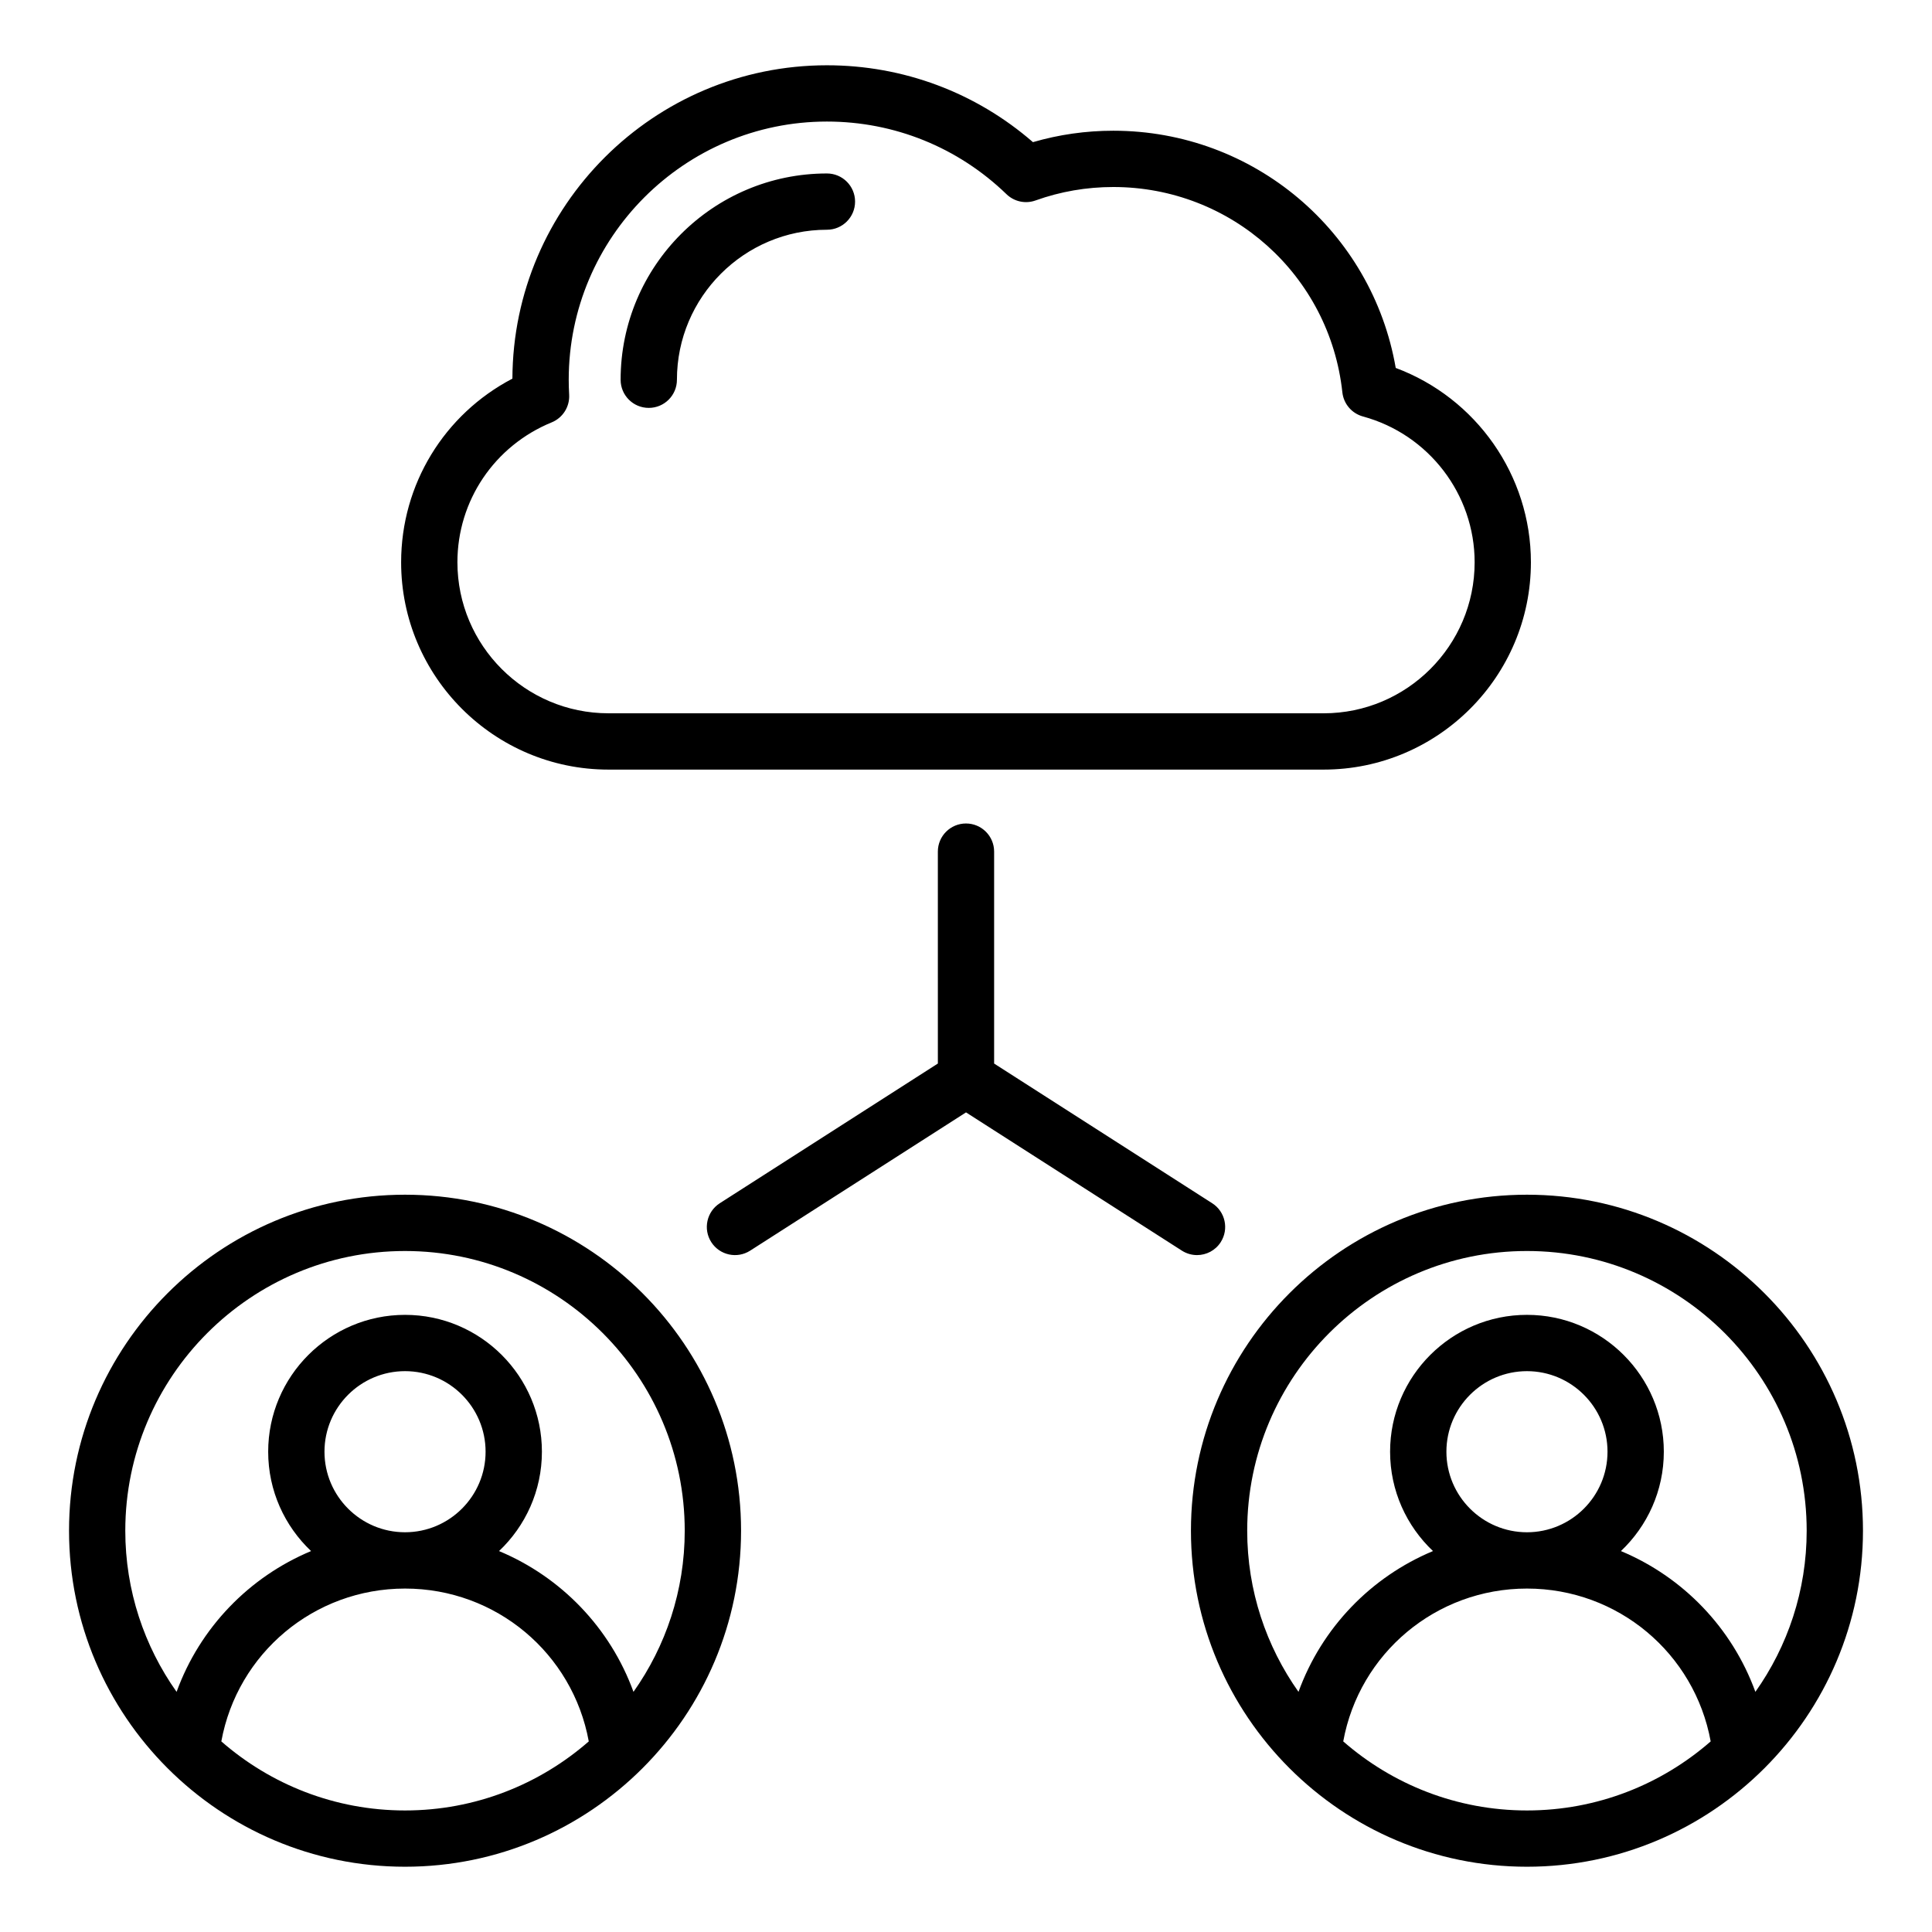
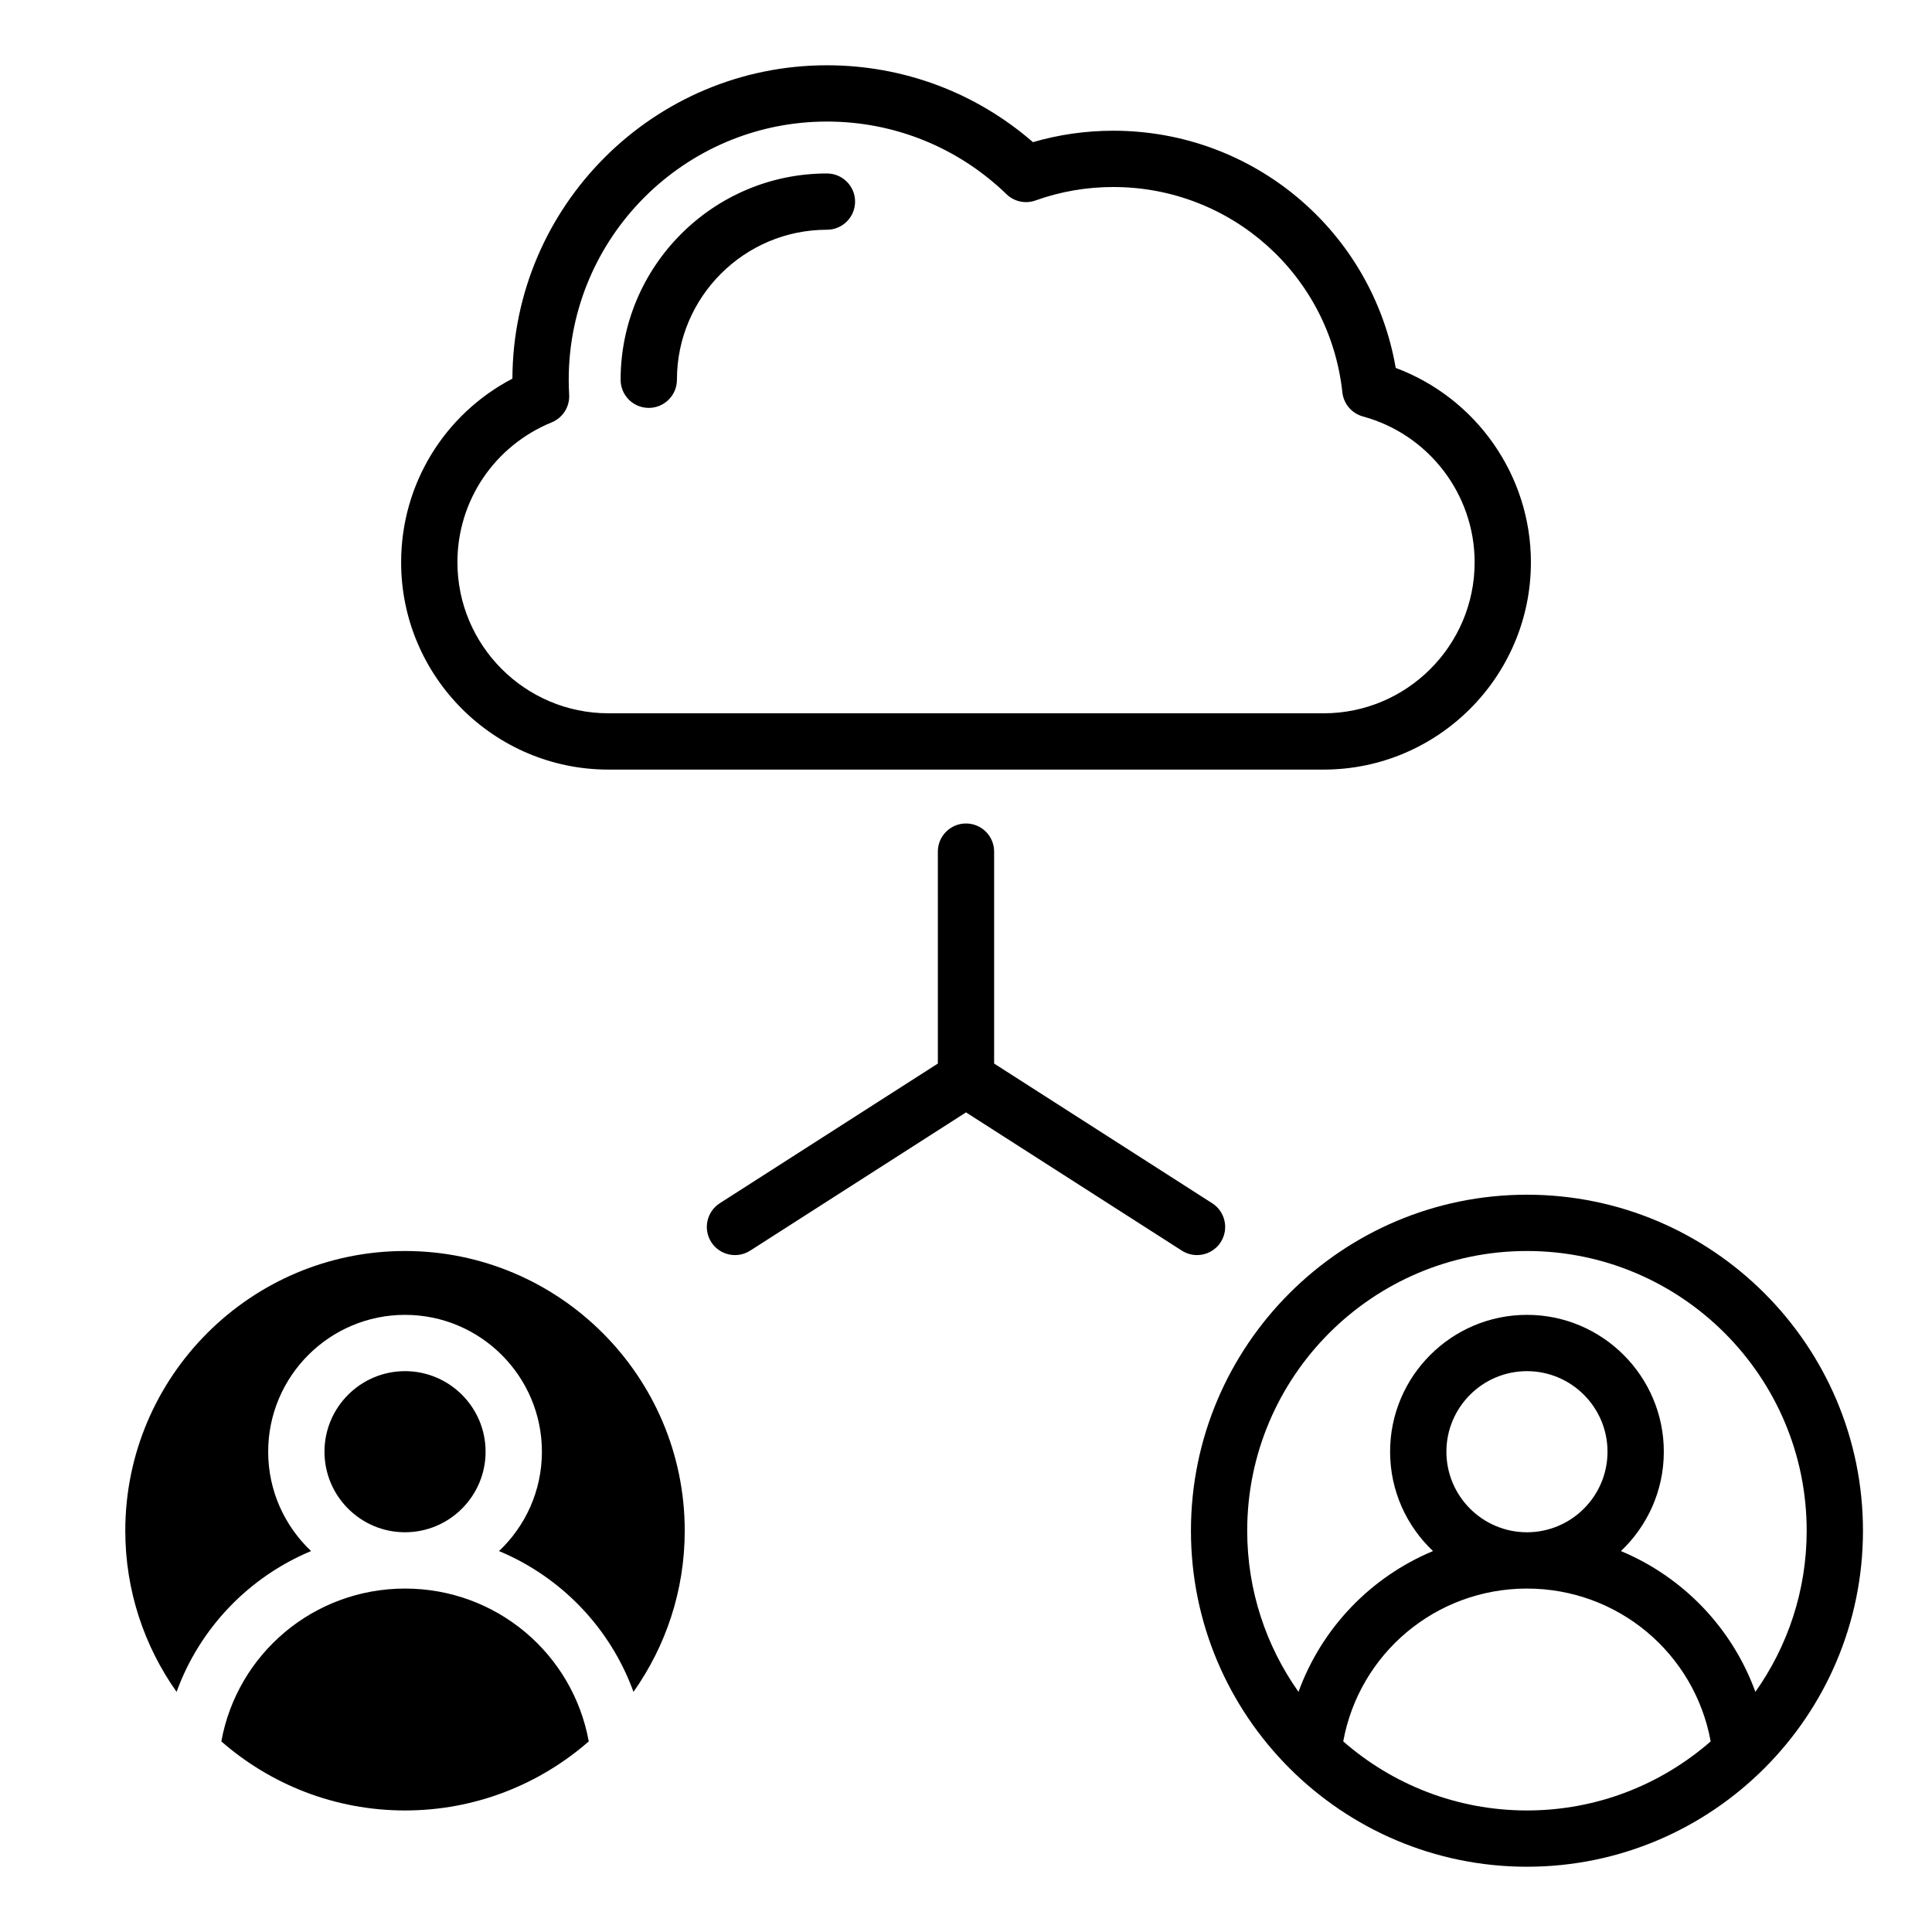
<svg xmlns="http://www.w3.org/2000/svg" fill="#000000" width="800px" height="800px" version="1.1" viewBox="144 144 512 512">
-   <path d="m548.66 460.61c-49.102 0-89.047 39.949-89.047 89.047 0 49.102 39.949 89.047 89.047 89.047 49.102 0 89.047-39.949 89.047-89.047 0-49.102-39.949-89.047-89.047-89.047zm0 14.918c40.875 0 74.129 33.258 74.129 74.129 0 15.891-5.043 30.621-13.594 42.703-6.172-16.988-19.203-30.449-35.633-37.312 6.992-6.617 11.367-15.969 11.367-26.328 0-20-16.27-36.27-36.27-36.27s-36.27 16.27-36.27 36.27c0 10.359 4.375 19.711 11.367 26.328-16.438 6.859-29.469 20.324-35.641 37.312-8.551-12.082-13.594-26.812-13.594-42.703 0.004-40.875 33.258-74.129 74.137-74.129zm0 74.539c-11.77 0-21.348-9.578-21.348-21.348s9.578-21.348 21.348-21.348c11.77 0 21.348 9.578 21.348 21.348s-9.578 21.348-21.348 21.348zm-48.688 55.422c4.262-23.332 24.566-40.504 48.688-40.504s44.426 17.172 48.688 40.504c-13.035 11.383-30.062 18.301-48.688 18.301s-35.652-6.918-48.688-18.301zm-248.63-144.88c-49.102 0-89.047 39.949-89.047 89.047 0 49.102 39.949 89.047 89.047 89.047 49.102 0 89.047-39.949 89.047-89.047 0-49.102-39.949-89.047-89.047-89.047zm-48.688 144.88c4.262-23.332 24.566-40.504 48.688-40.504s44.426 17.172 48.688 40.504c-13.035 11.383-30.062 18.301-48.688 18.301-18.629 0-35.652-6.918-48.688-18.301zm27.336-76.773c0-11.77 9.578-21.348 21.348-21.348 11.77 0 21.348 9.578 21.348 21.348 0 11.77-9.578 21.348-21.348 21.348-11.77 0.004-21.348-9.574-21.348-21.348zm81.891 63.645c-6.172-16.988-19.203-30.453-35.633-37.312 6.992-6.617 11.363-15.969 11.363-26.328 0-20-16.27-36.27-36.27-36.27s-36.27 16.27-36.27 36.27c0 10.359 4.375 19.711 11.367 26.328-16.43 6.859-29.469 20.324-35.641 37.312-8.551-12.082-13.594-26.809-13.594-42.703 0-40.875 33.258-74.129 74.129-74.129 40.875 0 74.129 33.258 74.129 74.129 0.004 15.895-5.039 30.621-13.582 42.703zm149.34-115.75c-1.375 0-2.769-0.383-4.016-1.18l-57.199-36.637-57.203 36.641c-3.469 2.219-8.082 1.211-10.309-2.258-2.219-3.469-1.211-8.082 2.258-10.309l57.793-37.02-0.004-56.16c0-4.121 3.336-7.457 7.457-7.457 4.121 0 7.457 3.336 7.457 7.457v56.164l57.793 37.02c3.469 2.219 4.481 6.84 2.258 10.309-1.418 2.219-3.828 3.43-6.285 3.43zm-155.97-128.66h189.51c30.297 0 54.945-24.648 54.945-54.945 0-23.039-14.5-43.547-35.824-51.5-6.262-36.168-37.617-62.863-74.848-62.863-7.258 0-14.402 1.02-21.293 3.027-15.16-13.168-34.375-20.371-54.602-20.371-45.855 0-83.18 37.223-83.348 83.043-18.074 9.457-29.488 28.035-29.488 48.664-0.004 30.293 24.648 54.945 54.945 54.945zm-15.043-92.02c2.945-1.207 4.801-4.152 4.625-7.328-0.078-1.348-0.117-2.684-0.117-3.957 0-37.734 30.699-68.434 68.434-68.434 17.848 0 34.746 6.84 47.578 19.25 2.043 1.977 5.027 2.625 7.703 1.66 6.598-2.367 13.531-3.562 20.609-3.562 31.246 0 57.344 23.391 60.699 54.41 0.332 3.055 2.5 5.59 5.457 6.398 17.43 4.738 29.598 20.629 29.598 38.637 0 22.074-17.957 40.027-40.027 40.027l-189.52-0.004c-22.074 0-40.027-17.957-40.027-40.027 0-16.305 9.809-30.852 24.984-37.07zm18.262-11.285c0-30.148 24.527-54.676 54.676-54.676 4.121 0 7.457 3.336 7.457 7.457s-3.336 7.457-7.457 7.457c-21.922 0-39.754 17.832-39.754 39.754 0 4.121-3.336 7.457-7.457 7.457-4.125 0.008-7.465-3.328-7.465-7.449z" />
+   <path d="m548.66 460.61c-49.102 0-89.047 39.949-89.047 89.047 0 49.102 39.949 89.047 89.047 89.047 49.102 0 89.047-39.949 89.047-89.047 0-49.102-39.949-89.047-89.047-89.047zm0 14.918c40.875 0 74.129 33.258 74.129 74.129 0 15.891-5.043 30.621-13.594 42.703-6.172-16.988-19.203-30.449-35.633-37.312 6.992-6.617 11.367-15.969 11.367-26.328 0-20-16.27-36.27-36.27-36.27s-36.27 16.27-36.27 36.27c0 10.359 4.375 19.711 11.367 26.328-16.438 6.859-29.469 20.324-35.641 37.312-8.551-12.082-13.594-26.812-13.594-42.703 0.004-40.875 33.258-74.129 74.137-74.129zm0 74.539c-11.77 0-21.348-9.578-21.348-21.348s9.578-21.348 21.348-21.348c11.77 0 21.348 9.578 21.348 21.348s-9.578 21.348-21.348 21.348zm-48.688 55.422c4.262-23.332 24.566-40.504 48.688-40.504s44.426 17.172 48.688 40.504c-13.035 11.383-30.062 18.301-48.688 18.301s-35.652-6.918-48.688-18.301zm-248.63-144.88zm-48.688 144.88c4.262-23.332 24.566-40.504 48.688-40.504s44.426 17.172 48.688 40.504c-13.035 11.383-30.062 18.301-48.688 18.301-18.629 0-35.652-6.918-48.688-18.301zm27.336-76.773c0-11.77 9.578-21.348 21.348-21.348 11.77 0 21.348 9.578 21.348 21.348 0 11.77-9.578 21.348-21.348 21.348-11.77 0.004-21.348-9.574-21.348-21.348zm81.891 63.645c-6.172-16.988-19.203-30.453-35.633-37.312 6.992-6.617 11.363-15.969 11.363-26.328 0-20-16.27-36.27-36.27-36.27s-36.27 16.27-36.27 36.27c0 10.359 4.375 19.711 11.367 26.328-16.43 6.859-29.469 20.324-35.641 37.312-8.551-12.082-13.594-26.809-13.594-42.703 0-40.875 33.258-74.129 74.129-74.129 40.875 0 74.129 33.258 74.129 74.129 0.004 15.895-5.039 30.621-13.582 42.703zm149.34-115.75c-1.375 0-2.769-0.383-4.016-1.18l-57.199-36.637-57.203 36.641c-3.469 2.219-8.082 1.211-10.309-2.258-2.219-3.469-1.211-8.082 2.258-10.309l57.793-37.02-0.004-56.16c0-4.121 3.336-7.457 7.457-7.457 4.121 0 7.457 3.336 7.457 7.457v56.164l57.793 37.02c3.469 2.219 4.481 6.84 2.258 10.309-1.418 2.219-3.828 3.43-6.285 3.43zm-155.97-128.66h189.51c30.297 0 54.945-24.648 54.945-54.945 0-23.039-14.5-43.547-35.824-51.5-6.262-36.168-37.617-62.863-74.848-62.863-7.258 0-14.402 1.02-21.293 3.027-15.16-13.168-34.375-20.371-54.602-20.371-45.855 0-83.18 37.223-83.348 83.043-18.074 9.457-29.488 28.035-29.488 48.664-0.004 30.293 24.648 54.945 54.945 54.945zm-15.043-92.02c2.945-1.207 4.801-4.152 4.625-7.328-0.078-1.348-0.117-2.684-0.117-3.957 0-37.734 30.699-68.434 68.434-68.434 17.848 0 34.746 6.84 47.578 19.25 2.043 1.977 5.027 2.625 7.703 1.66 6.598-2.367 13.531-3.562 20.609-3.562 31.246 0 57.344 23.391 60.699 54.41 0.332 3.055 2.5 5.59 5.457 6.398 17.43 4.738 29.598 20.629 29.598 38.637 0 22.074-17.957 40.027-40.027 40.027l-189.52-0.004c-22.074 0-40.027-17.957-40.027-40.027 0-16.305 9.809-30.852 24.984-37.07zm18.262-11.285c0-30.148 24.527-54.676 54.676-54.676 4.121 0 7.457 3.336 7.457 7.457s-3.336 7.457-7.457 7.457c-21.922 0-39.754 17.832-39.754 39.754 0 4.121-3.336 7.457-7.457 7.457-4.125 0.008-7.465-3.328-7.465-7.449z" />
</svg>